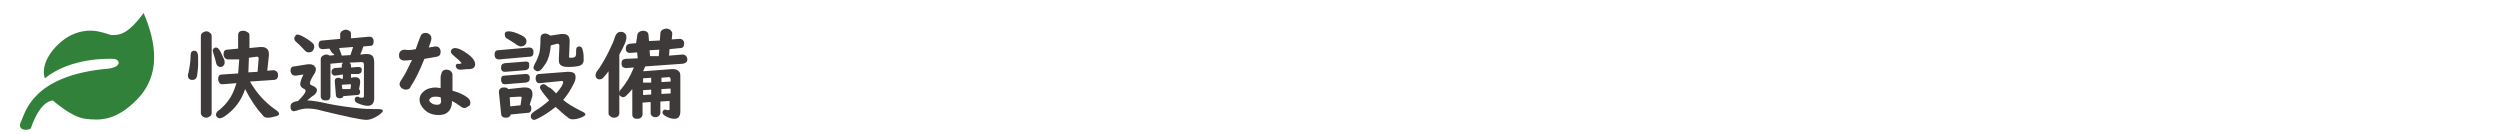
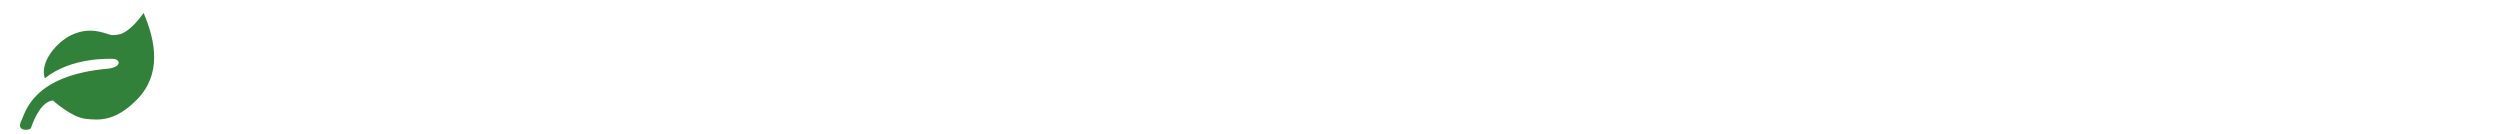
<svg xmlns="http://www.w3.org/2000/svg" version="1.1" id="レイヤー_1" x="0px" y="0px" viewBox="0 0 463 24.9" style="enable-background:new 0 0 463 24.9;" xml:space="preserve">
  <style type="text/css">
	.st0{fill:none;}
	.st1{fill:#32813A;}
	.st2{fill:#3E3A39;}
</style>
  <rect x="82.4" y="137" class="st0" width="5" height="5" />
  <path class="st1" d="M20.9,10.9c-0.4,0-7.6-0.4-12.6,3.6c-1-3,2.2-6.7,4.9-8c4-1.9,6.8,0.1,7.7,0s2.5,0.3,5.7-4.1  c2.3,5.4,3.3,11.4-1.2,16c-4,4.1-7,3.9-9.6,3.6s-6-3.4-6-3.4c-2,0.2-3.4,3.1-4.1,5.2c-0.8,0.5-2.6,0.3-1.8-1.3s2-8.6,16.3-9.8  C22.7,12.3,22.2,10.9,20.9,10.9z" />
  <g>
-     <path class="st2" d="M36,9.4c0.3,0,0.5,0.2,0.6,0.5c0.1,0.2,0.1,0.8,0.1,1.8c0,0.9-0.1,1.6-0.2,2.3c-0.1,0.6-0.4,0.8-0.9,0.8   c-0.2,0-0.3,0-0.4-0.1c-0.3-0.1-0.4-0.4-0.4-0.7c0-0.1,0-0.3,0.1-0.5c0.2-1,0.4-2.1,0.4-3.2C35.3,9.7,35.5,9.4,36,9.4z M39.2,6.7   v14.2c0,0.3-0.1,0.5-0.3,0.6c-0.2,0.2-0.5,0.3-0.7,0.3c-0.4,0-0.7-0.2-0.9-0.5c-0.1-0.1-0.1-0.3-0.1-0.4V6.7c0-0.3,0.1-0.5,0.4-0.7   c0.2-0.1,0.4-0.2,0.6-0.2c0.3,0,0.5,0.1,0.7,0.3C39.1,6.2,39.2,6.4,39.2,6.7z M40,8.8c0.3,0,0.5,0.2,0.8,0.7   c0.2,0.4,0.4,0.9,0.7,1.5c0.1,0.2,0.1,0.4,0.1,0.6c0,0.3-0.1,0.5-0.4,0.7c-0.1,0.1-0.3,0.1-0.4,0.1c-0.4,0-0.7-0.3-0.8-0.8   c-0.1-0.6-0.3-1.1-0.5-1.8c0-0.1-0.1-0.3-0.1-0.4c0-0.2,0.1-0.4,0.3-0.5C39.8,8.8,39.9,8.8,40,8.8z M45.4,16.5   c-0.7,2.1-1.9,3.7-3.6,4.9c-0.5,0.4-0.9,0.5-1.1,0.5c-0.2,0-0.4-0.1-0.5-0.2S40,21.4,40,21.2s0.1-0.3,0.2-0.5   c0.1-0.1,0.2-0.2,0.5-0.4c0.7-0.6,1.4-1.3,2-2.3c0.5-0.8,0.8-1.7,1.1-2.6l-2.5,0.2h-0.1c-0.3,0-0.5-0.1-0.6-0.3s-0.2-0.4-0.2-0.6   c0-0.6,0.2-0.9,0.7-0.9l3-0.2c0.1-0.8,0.1-1.6,0.2-2.5c0-0.1,0-0.1,0-0.1l-2,0c-0.1,0-0.1,0-0.1,0c-0.2,0-0.4-0.1-0.6-0.3   c-0.1-0.2-0.2-0.4-0.2-0.6c0-0.6,0.2-0.9,0.7-0.9l2-0.2V6.5c0-0.3,0.1-0.6,0.4-0.7c0.2-0.1,0.4-0.1,0.6-0.1c0.3,0,0.5,0.1,0.6,0.2   C46,6,46.2,6.2,46.2,6.5v2.4l2-0.2c0.1,0,0.2,0,0.2,0c0.4,0,0.8,0.1,1,0.3c0.3,0.2,0.4,0.6,0.4,1c0,0.1,0,0.2,0,0.3l-0.3,2.8   l1.1-0.1c0.1,0,0.3,0,0.4,0.1c0.3,0.1,0.5,0.4,0.5,0.8c0,0.6-0.3,0.9-0.8,0.9l-4.4,0.3c1.2,2.1,2.7,3.8,4.7,5.2   c0.5,0.3,0.7,0.6,0.7,0.8c0,0.2-0.2,0.3-0.5,0.4c-0.7,0.2-1.2,0.3-1.6,0.3c-0.4,0-0.7-0.1-0.9-0.4C47.5,20.1,46.4,18.5,45.4,16.5z    M46.1,10.7c0,0.9-0.1,1.8-0.1,2.5v0.2l1.7-0.1l0.2-2.4c0,0,0,0,0-0.1c0-0.2-0.1-0.3-0.3-0.3c0,0,0,0-0.1,0L46.1,10.7z" />
-     <path class="st2" d="M56.9,18.6c0.8,0,2.1,0.2,3.8,0.6c2,0.4,4.1,0.7,6.2,0.9c1.1,0.1,2.1,0.1,2.9,0.1H70c0.6,0,0.9,0.1,0.9,0.3   c0,0.2-0.2,0.4-0.7,0.8c-0.9,0.6-1.7,0.9-2.3,0.9c-1,0-3.8-0.6-8.3-1.7c-1-0.3-1.9-0.4-2.7-0.4c-0.5,0-1.2,0.1-2,0.4   c-0.2,0-0.3,0.1-0.4,0.1c-0.5,0-0.7-0.3-0.7-0.9c0-0.4,0.2-0.6,0.6-0.8c0.2-0.1,0.4-0.1,0.8-0.2c0.9-0.9,1.4-1.5,1.4-1.9   c0-0.1-0.1-0.3-0.4-0.4c-0.4-0.2-0.6-0.5-0.6-0.8c0-0.4,0.2-1,0.6-1.8L54.9,14c-0.1,0-0.2,0-0.3,0c-0.3,0-0.6-0.2-0.7-0.5   c-0.1-0.2-0.1-0.3-0.1-0.4c0-0.5,0.2-0.8,0.7-0.8l2.5-0.4c0.1,0,0.2,0,0.4,0c0.3,0,0.5,0.1,0.7,0.2c0.2,0.2,0.4,0.4,0.4,0.7   s-0.1,0.6-0.3,0.9c-0.6,0.9-0.8,1.5-0.8,1.7s0.1,0.3,0.3,0.4c0.3,0.1,0.5,0.2,0.6,0.3c0.3,0.2,0.4,0.4,0.4,0.6   c0,0.3-0.2,0.6-0.5,0.9C57.8,17.8,57.4,18.2,56.9,18.6z M55.1,6.4c0.3,0,1,0.3,1.9,0.9c0.3,0.2,0.6,0.4,0.8,0.6   c0.3,0.2,0.4,0.5,0.4,0.8c0,0.2-0.1,0.4-0.2,0.6c-0.2,0.3-0.5,0.4-0.8,0.4s-0.5-0.1-0.7-0.3c-0.4-0.4-0.9-1-1.6-1.6   c-0.3-0.2-0.4-0.5-0.4-0.7s0.1-0.3,0.2-0.4C54.7,6.5,54.9,6.4,55.1,6.4z M64.7,11.6c0.2,0.1,0.3,0.3,0.3,0.6v0.3l1.3-0.1   c0.2,0,0.3,0,0.5,0.1S67,12.8,67,13c0,0.4-0.2,0.6-0.6,0.7l-1.4,0v0.7l0.6-0.1c0,0,0.1,0,0.2,0c0.6,0,0.9,0.3,0.9,0.8   c0,0.1,0,0.2,0,0.3l-0.2,1.1c0.1,0.1,0.2,0.3,0.2,0.5c0,0.4-0.2,0.6-0.6,0.6l-2.5,0.2c-0.1,0.3-0.3,0.4-0.7,0.4s-0.7-0.2-0.7-0.7   L62,15.1V15c0-0.4,0.2-0.6,0.7-0.6c0.2,0,0.4,0.1,0.5,0.2h0.3v-0.8L62.1,14H62c-0.2,0-0.4-0.1-0.5-0.3c-0.1-0.1-0.1-0.2-0.1-0.4   c0-0.4,0.2-0.6,0.6-0.7l1.3-0.1v-0.4c0-0.2,0.1-0.3,0.2-0.5l-2.3,0.2v6c0,0.2-0.1,0.4-0.2,0.6c-0.2,0.2-0.4,0.2-0.7,0.2   c-0.4,0-0.7-0.1-0.8-0.4c-0.1-0.1-0.1-0.3-0.1-0.4V11c0-0.3,0.1-0.5,0.4-0.7c0.2-0.1,0.4-0.2,0.6-0.2c0.3,0,0.5,0.1,0.7,0.2   l0.8-0.1c0,0,0-0.1-0.1-0.2c-0.3-0.1-0.5-0.5-0.8-1l-1.2,0.1c-0.1,0-0.1,0-0.1,0c-0.2,0-0.4-0.1-0.5-0.2C59.1,8.8,59,8.6,59,8.3   c0-0.5,0.2-0.8,0.7-0.8L63,7.2V6.4c0-0.3,0.1-0.5,0.4-0.7c0.2-0.1,0.4-0.2,0.6-0.2c0.3,0,0.6,0.1,0.8,0.3C65,5.9,65,6.1,65,6.4v0.7   l3.3-0.3c0,0,0,0,0.1,0c0.5,0,0.8,0.3,0.8,0.9c0,0.5-0.2,0.8-0.7,0.8l-1.2,0.1c-0.2,0.5-0.3,1-0.6,1.5l1-0.1c0.1,0,0.2,0,0.3,0   c0.5,0,0.9,0.2,1.1,0.5c0.1,0.2,0.2,0.6,0.2,1.1v6.6c0,0.9-0.4,1.4-1.2,1.4c-0.5,0-1.2-0.2-1.9-0.5c-0.4-0.2-0.5-0.4-0.5-0.7   c0-0.3,0.2-0.5,0.5-0.5c0.1,0,0.2,0,0.3,0.1c0.2,0.1,0.4,0.1,0.6,0.1s0.3-0.1,0.3-0.3V12c0-0.3-0.1-0.5-0.4-0.5l0,0L64.7,11.6z    M65.4,8.7l-2.6,0.2c0.1,0.3,0.3,0.8,0.5,1.4l1.6-0.1C65.1,9.7,65.2,9.2,65.4,8.7z M64.9,16.5l0.1-0.6c0,0,0,0,0-0.1   c0-0.2-0.1-0.2-0.2-0.2l0,0l-1.5,0.1l0.1,0.8H64.9z" />
-     <path class="st2" d="M77,9.1c0.3-0.8,0.5-1.5,0.8-2.2c0.2-0.6,0.5-0.8,1-0.8c0.2,0,0.3,0,0.5,0.1c0.4,0.2,0.6,0.5,0.6,0.9   c0,0.3-0.2,0.9-0.5,1.7c0.2,0,0.4-0.1,0.7-0.1c0.1,0,0.2,0,0.3-0.1c0.1,0,0.2,0,0.3,0c0.4,0,0.7,0.2,0.8,0.5   c0.1,0.2,0.1,0.3,0.1,0.5c0,0.5-0.2,0.8-0.7,0.9c-0.4,0.1-1.2,0.2-2.3,0.4c-0.8,2-1.6,3.7-2.4,4.9C76.1,16,76,16.1,76,16.2   c-0.2,0.3-0.5,0.4-0.9,0.4c-0.2,0-0.4-0.1-0.6-0.2c-0.3-0.2-0.5-0.5-0.5-0.8c0-0.2,0.1-0.5,0.4-0.9c0.6-0.9,1.2-2.1,1.9-3.6   c-0.7,0.1-1.2,0.1-1.5,0.1s-0.5-0.1-0.7-0.3s-0.2-0.4-0.2-0.7c0-0.6,0.4-1,1.1-1C75.4,9.3,76.1,9.3,77,9.1z M81.6,16.3v-1.7   c0-0.3,0-0.6,0.1-0.8c0.1-0.6,0.4-0.9,1-0.9c0.3,0,0.5,0.1,0.7,0.2c0.2,0.2,0.4,0.4,0.4,0.7c0,0,0,0.1,0,0.2c0,0.3,0,0.5,0,0.7v2.1   c1.1,0.3,2,0.7,2.7,1.2c0.4,0.3,0.6,0.6,0.6,1c0,0.2,0,0.4-0.1,0.5c-0.4,0.3-0.7,0.5-1,0.5c-0.2,0-0.5-0.1-0.7-0.3   c-0.4-0.3-1-0.7-1.6-1v0.2c0,0.6-0.2,1.2-0.5,1.6c-0.5,0.6-1.1,0.8-2,0.8c-1,0-1.9-0.3-2.6-1c-0.6-0.6-0.9-1.2-0.9-1.9   c0-0.6,0.3-1.1,0.8-1.5c0.6-0.5,1.4-0.7,2.3-0.7C80.9,16.2,81.2,16.3,81.6,16.3z M81.6,18c-0.5-0.1-0.8-0.1-1-0.1   c-0.4,0-0.7,0.1-0.9,0.3c-0.1,0.1-0.2,0.2-0.2,0.3c0,0.2,0.1,0.4,0.3,0.5c0.3,0.3,0.7,0.4,1.2,0.4c0.4,0,0.7-0.2,0.7-0.7L81.6,18   L81.6,18z M85.5,11.7c-0.3-0.4-0.9-0.9-1.6-1.5c-0.2-0.2-0.4-0.4-0.4-0.6c0-0.4,0.3-0.7,0.8-0.7s1.2,0.3,2.2,1s1.5,1.4,1.5,2   s-0.4,0.9-1.2,0.9c-0.2,0-0.7,0-1.3,0.1c-0.1,0-0.2,0-0.2,0c-0.4,0-0.7-0.1-0.8-0.4c0-0.1-0.1-0.2-0.1-0.2c0-0.3,0.1-0.4,0.3-0.5   C85,11.9,85.3,11.8,85.5,11.7z" />
-     <path class="st2" d="M98.1,10.5L92.5,11h-0.1c-0.5,0-0.8-0.3-0.8-0.9c0-0.5,0.2-0.8,0.7-0.8l5.6-0.5c0,0,0,0,0.1,0   c0.3,0,0.6,0.1,0.7,0.4c0.1,0.1,0.1,0.3,0.1,0.5C98.8,10.2,98.6,10.5,98.1,10.5z M98.1,19.4c0.2,0.1,0.3,0.4,0.3,0.7   c0,0.5-0.2,0.8-0.7,0.8l-3.1,0.3c-0.1,0.4-0.4,0.6-0.9,0.6c-0.6,0-0.9-0.3-0.9-0.8l-0.4-3.9V17c0-0.3,0.1-0.5,0.4-0.7   c0.2-0.1,0.3-0.1,0.6-0.1c0.3,0,0.6,0.1,0.7,0.3l2.8-0.3c0.1,0,0.2,0,0.4,0c0.8,0,1.3,0.4,1.3,1.1c0,0.1,0,0.3,0,0.5L98.1,19.4z    M97.3,13l-3.7,0.3h-0.1c-0.3,0-0.5-0.1-0.6-0.3c-0.1-0.1-0.1-0.3-0.1-0.5c0-0.5,0.2-0.7,0.7-0.8l3.8-0.3c0,0,0,0,0.1,0   c0.3,0,0.5,0.1,0.6,0.3c0,0.2,0,0.3,0,0.5C98,12.7,97.8,12.9,97.3,13z M97.3,15.3l-3.7,0.3c0,0,0,0-0.1,0c-0.3,0-0.5-0.1-0.6-0.4   c-0.1-0.1-0.1-0.3-0.1-0.5c0-0.5,0.2-0.7,0.7-0.7l3.8-0.3h0.1c0.3,0,0.5,0.1,0.6,0.3c0.1,0.1,0.1,0.3,0.1,0.5   c0,0.4-0.1,0.6-0.4,0.7C97.5,15.3,97.4,15.3,97.3,15.3z M94.2,5.8c0.5,0,1.3,0.2,2.3,0.7c0.7,0.3,1,0.7,1,1.1c0,0.2,0,0.3-0.1,0.5   c-0.2,0.3-0.5,0.5-0.9,0.5c-0.2,0-0.5-0.1-0.8-0.3c-0.5-0.4-1.1-0.7-1.7-1.1c-0.4-0.2-0.5-0.4-0.5-0.7C93.4,6,93.7,5.8,94.2,5.8z    M96.4,19.5l0.2-1.3c0,0,0,0,0-0.1c0-0.2-0.1-0.2-0.3-0.2h-0.1L94.4,18l0.1,1.7L96.4,19.5z M103,17.3c0.9-1,1.3-1.7,1.3-2.1   c0-0.1-0.1-0.2-0.2-0.2H104l-4,0.4h-0.1c-0.3,0-0.5-0.1-0.6-0.4c-0.1-0.2-0.1-0.3-0.1-0.5c0-0.5,0.2-0.8,0.7-0.8l5.2-0.4   c0.1,0,0.2,0,0.2,0c0.9,0,1.3,0.3,1.3,1c0,0.3-0.1,0.8-0.4,1.3c-0.5,1-1.1,2-1.9,2.9c0.8,0.7,2,1.4,3.4,2.1   c0.5,0.2,0.7,0.4,0.7,0.6s-0.2,0.3-0.6,0.5c-0.7,0.3-1.3,0.4-1.7,0.4c-0.4,0-0.7-0.1-1-0.4c-0.6-0.4-1.3-1.1-2.2-1.9   c-1,0.8-2,1.5-3.2,2.1c-0.4,0.2-0.6,0.3-0.8,0.3c-0.2,0-0.4-0.1-0.5-0.3c-0.1-0.1-0.1-0.3-0.1-0.4c0-0.2,0.1-0.4,0.3-0.6   c0,0,0.2-0.1,0.4-0.3c1-0.6,1.9-1.3,2.7-2c-1.1-1.3-1.7-2.1-1.7-2.4c0-0.2,0.1-0.4,0.3-0.5c0.1-0.1,0.3-0.1,0.4-0.1   c0.2,0,0.5,0.2,0.8,0.5C102.1,16.3,102.5,16.8,103,17.3z M101.9,6.6l2-0.3c0.1,0,0.2,0,0.4,0c0.8,0,1.2,0.4,1.2,1.3   c0,0,0,0.1,0,0.2l-0.1,2.5c0,0.1,0,0.2,0,0.3s0.2,0.1,0.3,0.1c0.5,0,0.8-0.1,0.9-0.3s0.1-0.6,0.1-1.1s0.2-0.7,0.6-0.7   c0.3,0,0.5,0.2,0.6,0.6c0.2,0.7,0.2,1.3,0.2,1.9c0,0.6-0.3,0.9-0.8,1.1c-0.4,0.1-1.1,0.2-2,0.2c-0.7,0-1.2-0.1-1.4-0.3   c-0.3-0.2-0.4-0.5-0.4-1c0-0.1,0-0.1,0-0.1l0.1-2.5c0-0.2-0.1-0.4-0.3-0.4c0,0,0,0-0.1,0L102,8.4c-0.1,1.4-0.4,2.5-0.9,3.3   c-0.3,0.4-0.5,0.8-0.9,1.2c-0.2,0.2-0.4,0.3-0.7,0.3c-0.1,0-0.3-0.1-0.4-0.2c-0.2-0.1-0.3-0.3-0.3-0.5c0-0.1,0.1-0.3,0.2-0.6   c0.5-0.8,0.7-1.5,0.9-2.1c0.1-0.5,0.2-1.4,0.2-2.7c0-0.6,0.3-0.9,1-0.9C101.4,6.3,101.7,6.4,101.9,6.6z" />
-     <path class="st2" d="M114.7,10.1V21c0,0.2-0.1,0.4-0.2,0.5c-0.2,0.2-0.5,0.3-0.8,0.3c-0.4,0-0.7-0.2-0.9-0.5   c-0.1-0.1-0.1-0.2-0.1-0.4v-7.7c-0.3,0.4-0.6,0.8-0.9,1.1c-0.2,0.3-0.5,0.4-0.8,0.4c-0.2,0-0.4-0.1-0.5-0.2s-0.2-0.3-0.2-0.5   s0-0.3,0.1-0.5c0-0.1,0.2-0.4,0.6-0.9c0.6-0.9,1.3-2.1,2-3.6c0.4-0.8,0.7-1.5,0.9-2.2c0.2-0.6,0.6-0.9,1-0.9c0.2,0,0.4,0,0.6,0.1   c0.3,0.2,0.5,0.4,0.5,0.8C116.1,7.4,115.6,8.5,114.7,10.1z M119.5,12.3c-0.1,0.2-0.2,0.5-0.4,0.9l5.3-0.4c0.1,0,0.2,0,0.3,0   c0.5,0,0.9,0.2,1.1,0.5c0.2,0.2,0.2,0.6,0.2,1.1v6.2c0,1-0.4,1.4-1.1,1.4c-0.6,0-1.2-0.2-1.8-0.6c-0.3-0.2-0.4-0.4-0.4-0.6   s0.1-0.3,0.2-0.4s0.2-0.1,0.3-0.1c0.1,0,0.2,0,0.3,0.1c0.1,0,0.2,0,0.3,0c0.2,0,0.2-0.1,0.2-0.3v-1.4l-1.7,0.1v2.1   c0,0.2-0.1,0.4-0.2,0.5c-0.2,0.2-0.4,0.3-0.7,0.3c-0.4,0-0.6-0.1-0.8-0.4c-0.1-0.1-0.1-0.2-0.1-0.4v-2L119,19v2.2   c0,0.2-0.1,0.4-0.2,0.5c-0.2,0.2-0.4,0.3-0.8,0.3s-0.7-0.1-0.8-0.4c-0.1-0.1-0.1-0.3-0.1-0.4v-4.7c-0.4,0.5-0.7,0.8-1,1.1   c-0.3,0.3-0.5,0.4-0.7,0.4s-0.3-0.1-0.5-0.2s-0.2-0.3-0.2-0.5s0-0.3,0.1-0.5c0-0.1,0.2-0.2,0.4-0.5c0.8-1,1.5-2.1,2.1-3.6l0.1-0.2   l-1.4,0.1h-0.1c-0.2,0-0.4-0.1-0.6-0.2c-0.1-0.2-0.2-0.4-0.2-0.6c0-0.6,0.2-0.8,0.7-0.9l2.3-0.1L118,9.7l-1.3,0.1h-0.1   c-0.2,0-0.4-0.1-0.5-0.2c-0.2-0.2-0.2-0.4-0.2-0.6c0-0.4,0.1-0.6,0.4-0.8c0.1,0,0.2-0.1,0.3-0.1l1.2-0.1l0.2-1.3   c0-0.3,0.1-0.6,0.4-0.8c0.2-0.1,0.4-0.2,0.7-0.2c0.6,0,1,0.3,1,0.8l0.1,1.1l2-0.1l0.1-1.3c0-0.3,0.1-0.5,0.4-0.7   c0.2-0.1,0.4-0.2,0.7-0.2h0.1c0.2,0,0.4,0.1,0.6,0.2c0.2,0.2,0.4,0.4,0.4,0.7c0,0.1,0,0.1,0,0.1l-0.1,1l1.4-0.1h0.1   c0.3,0,0.5,0.1,0.7,0.4c0.1,0.1,0.1,0.3,0.1,0.4c0,0.6-0.2,0.9-0.7,0.9l-2,0.2l-0.1,1.2l2.5-0.2c0.3,0,0.5,0.1,0.7,0.3   c0.1,0.2,0.2,0.4,0.2,0.6c0,0.4-0.2,0.6-0.5,0.7c-0.1,0-0.2,0.1-0.3,0.1L119.5,12.3z M120.6,15.3v-0.9l-1.5,0.1v0.8L120.6,15.3z    M120.6,16.6l-1.5,0.1v0.9l1.5-0.1V16.6z M122,10.4l0.1-1.2l-1.8,0.1l0.1,1.1L122,10.4z M122.5,15.2l1.7-0.1v-0.4   c0-0.3-0.2-0.5-0.5-0.4l-1.2,0.1V15.2z M122.5,17.4l1.7-0.1v-0.9l-1.7,0.1V17.4z" />
-   </g>
+     </g>
</svg>